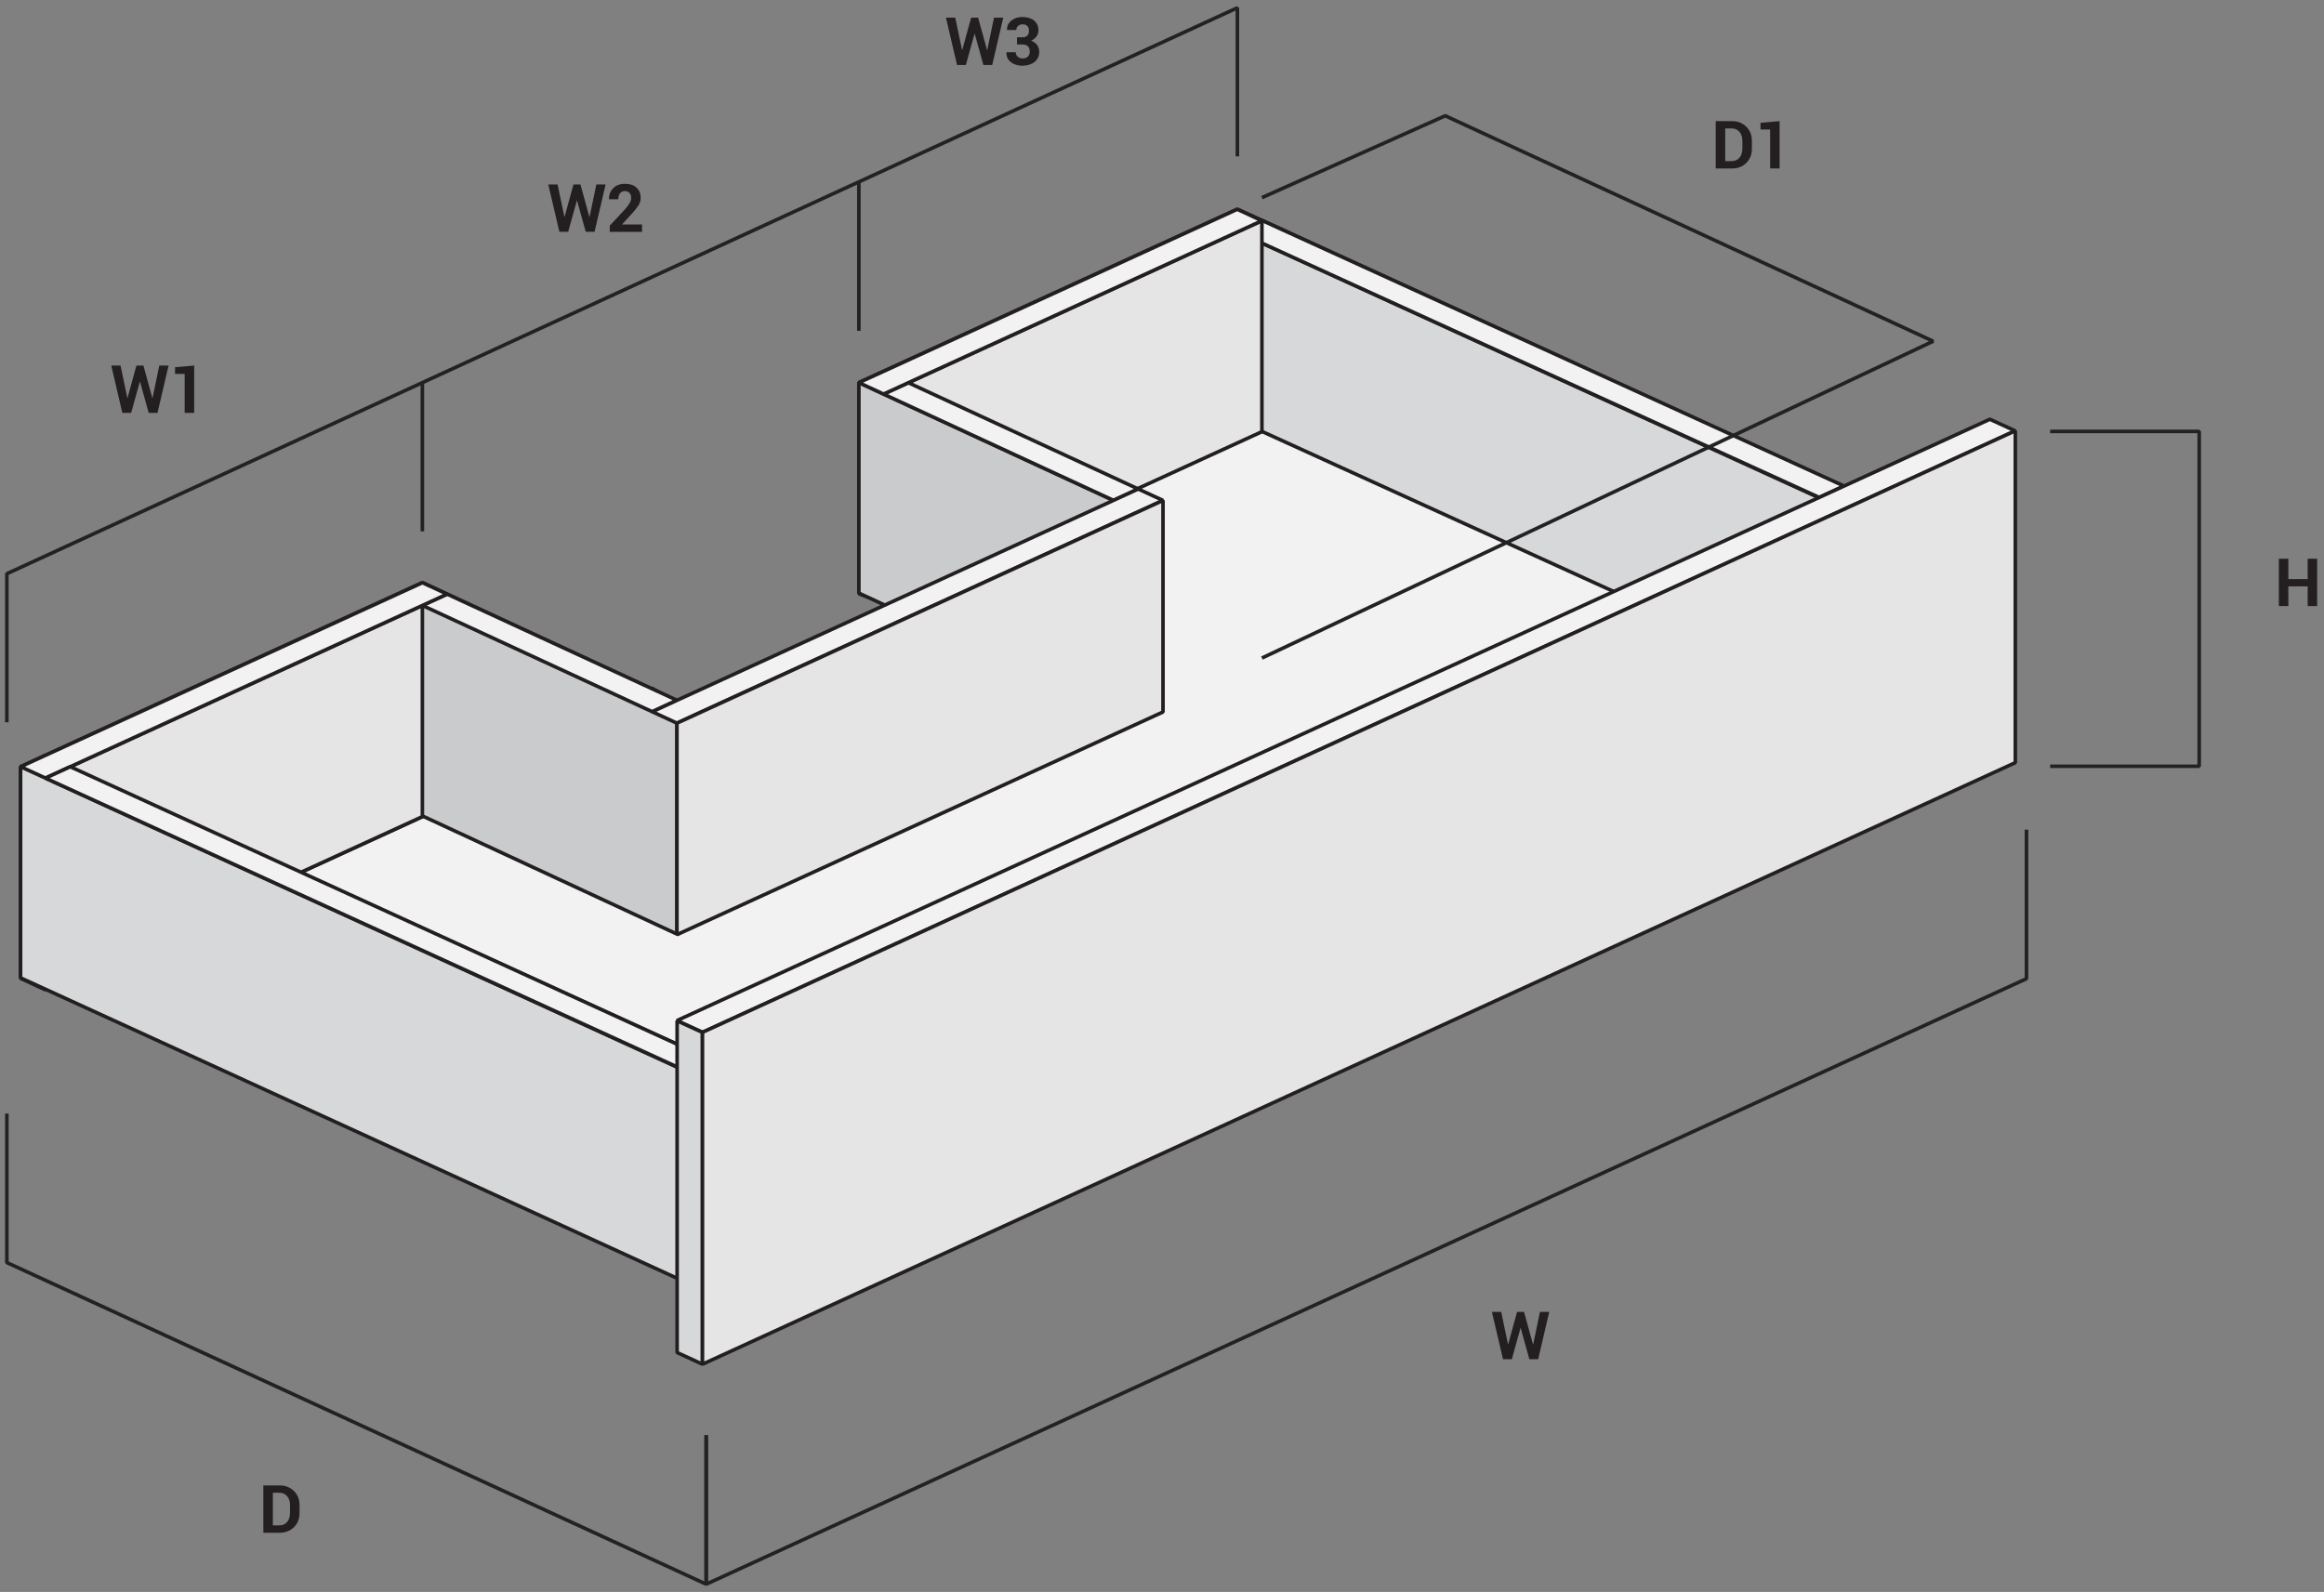
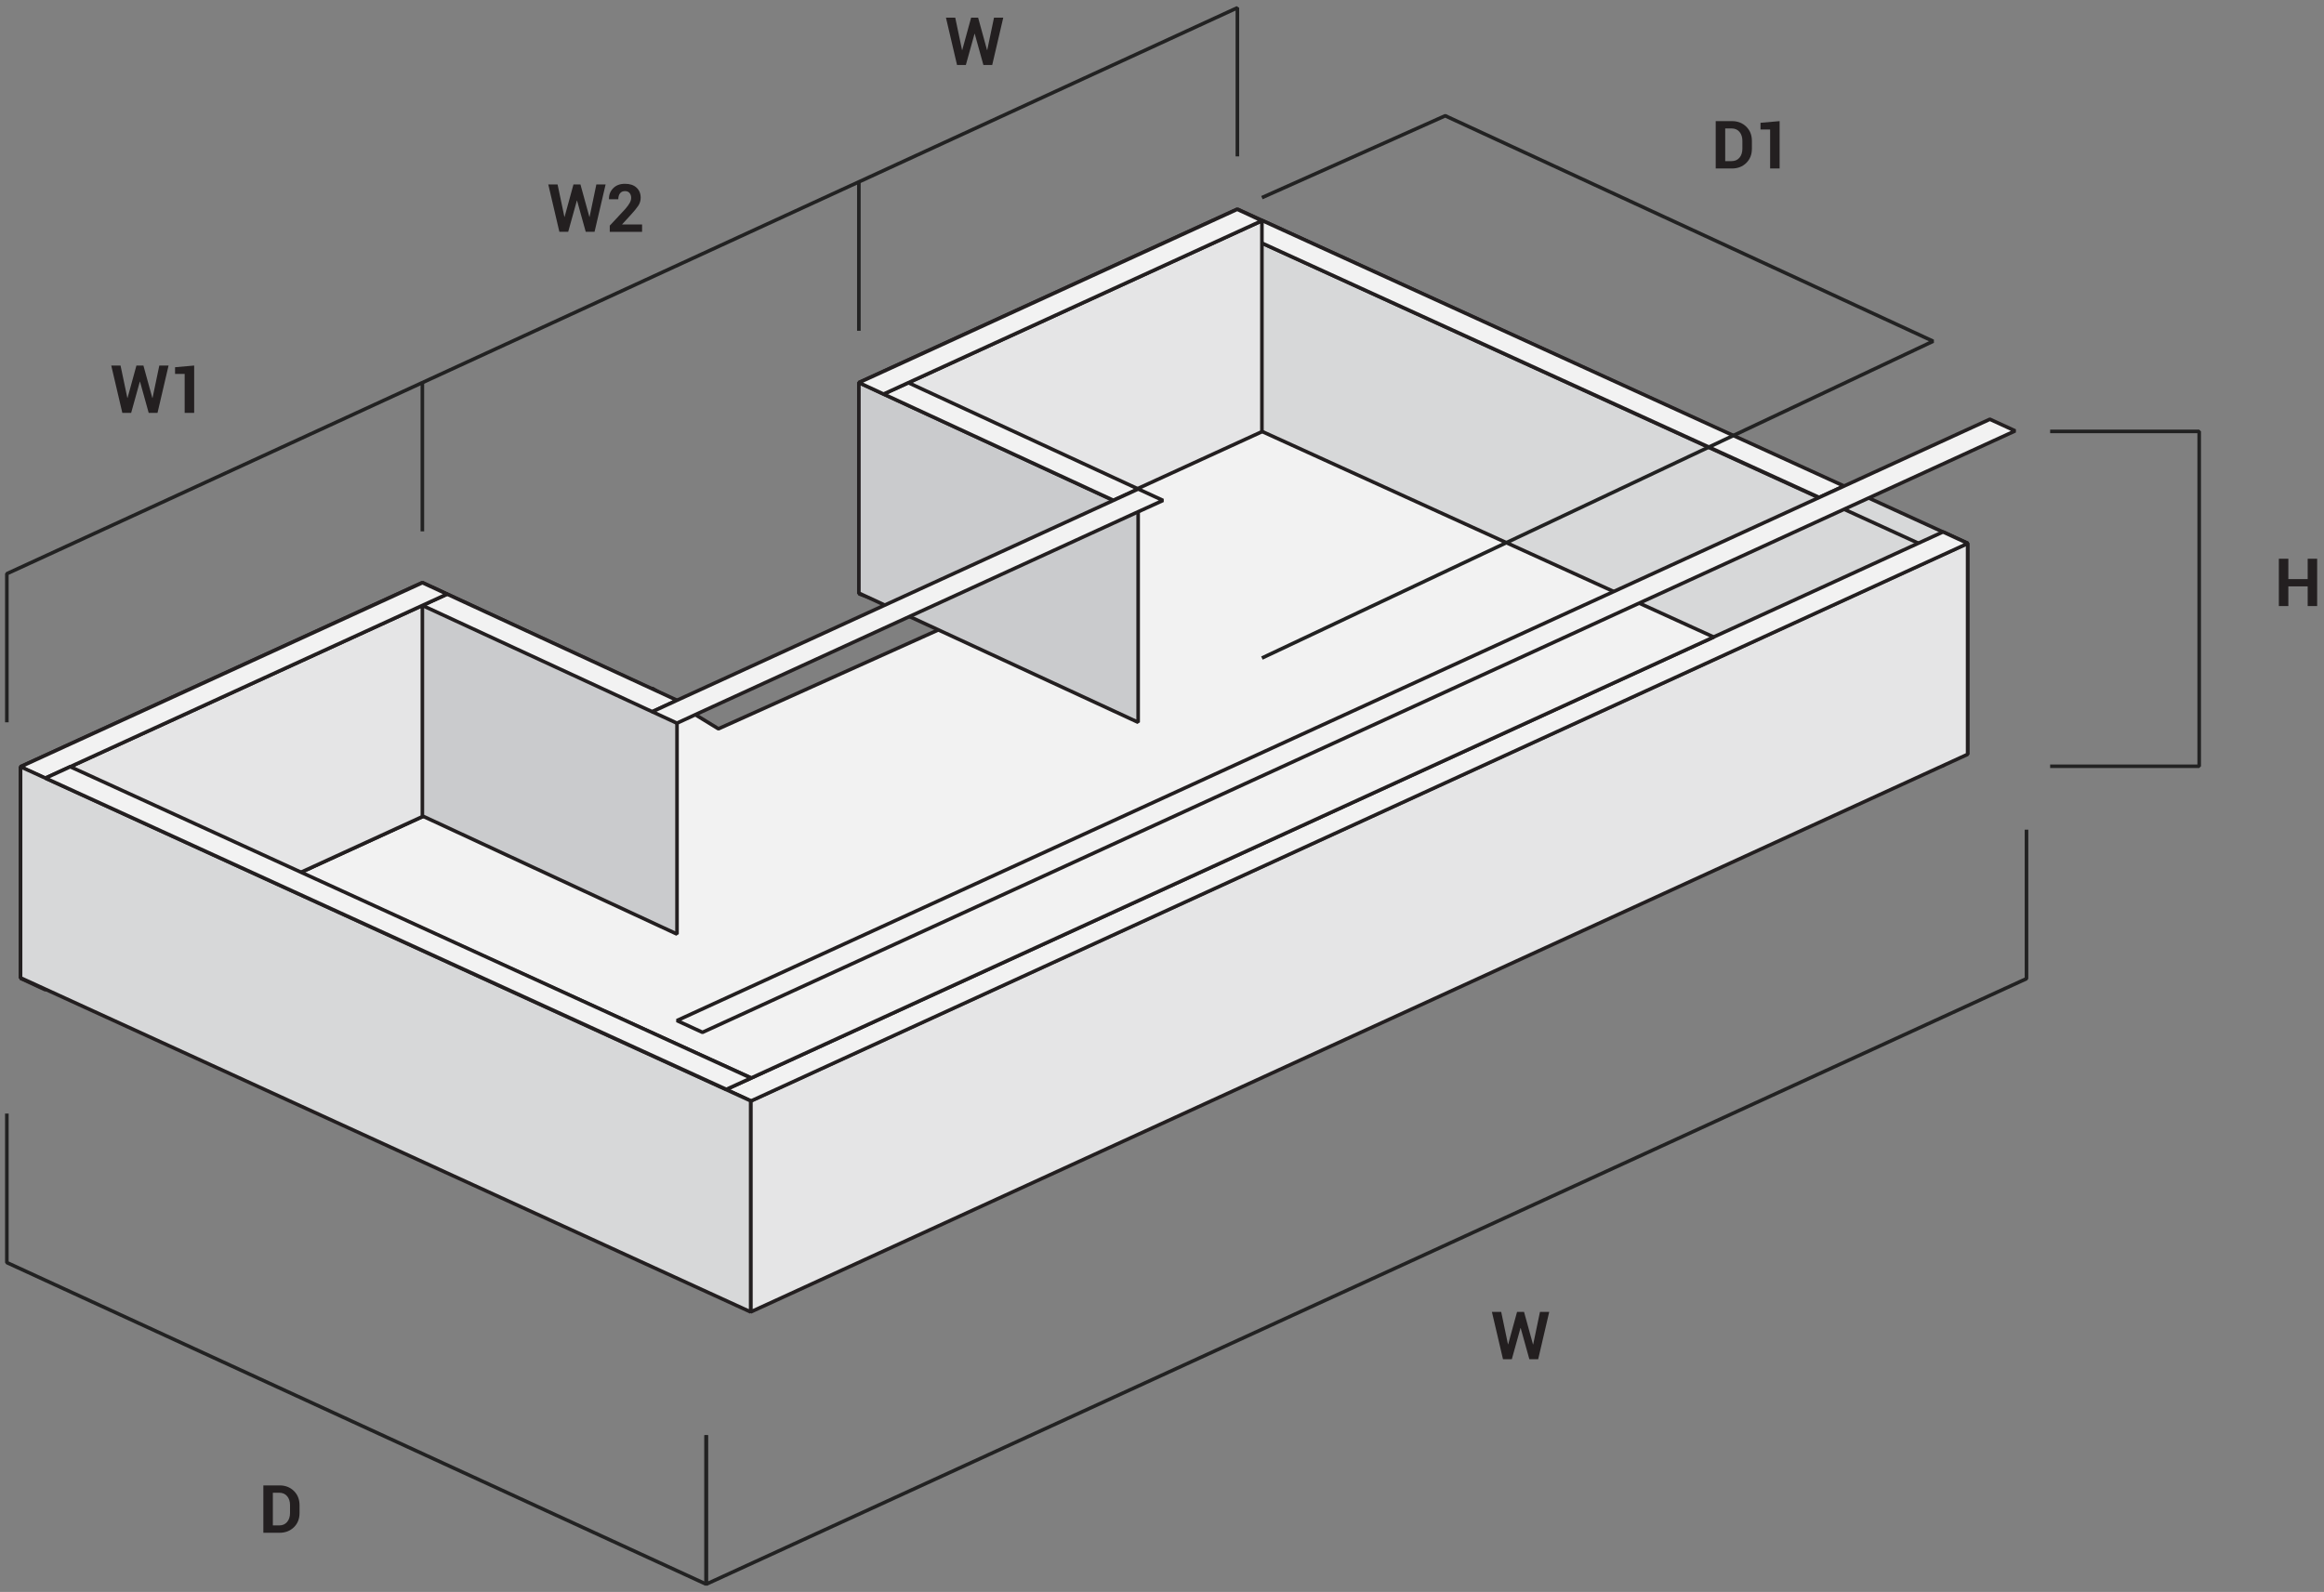
<svg xmlns="http://www.w3.org/2000/svg" id="a" width="648" height="444" viewBox="0 0 648 444">
  <rect x="0" y="0" width="648" height="444" fill="#808080" stroke="none" />
  <polyline points="1.91 201.45 1.91 160.01 345.02 2.17 345.02 43.62" fill="none" stroke="#222" stroke-miterlimit="1" />
  <polyline points="571.64 213.71 613.2 213.71 613.2 120.32 571.64 120.32" fill="none" stroke="#222" stroke-miterlimit="1" />
  <polyline points="1.91 310.57 1.91 352.13 196.91 441.83 196.91 400.27" fill="none" stroke="#222" stroke-miterlimit="1" />
  <polyline points="196.91 400.27 196.91 441.83 565.05 272.95 565.05 231.39" fill="none" stroke="#222" stroke-miterlimit="1" />
  <polygon points="345.02 117.21 345.02 58.33 548.63 151.51 548.63 210.39 345.02 117.21" fill="#d7d8d9" stroke="#231f20" stroke-miterlimit="1" />
  <polygon points="345.02 123.54 345.02 64.66 542 154.75 542 213.63 345.02 123.54" fill="#d7d8d9" stroke="#231f20" stroke-miterlimit="1" />
  <polygon points="548.63 210.39 548.63 151.51 209.31 307.02 209.31 365.9 548.63 210.39" fill="#e5e5e6" stroke="#231f20" stroke-miterlimit="1" />
  <polygon points="548.7 151.56 541.77 148.35 202.47 303.86 209.4 307.07 548.7 151.56" fill="#f2f2f2" stroke="#231f20" stroke-miterlimit="1" />
  <polygon points="351.95 61.51 345.02 64.68 507.25 138.74 514.16 135.55 351.95 61.51" fill="#f2f2f2" stroke="#231f20" stroke-miterlimit="1" />
  <polygon points="477.85 177.68 345.02 117.21 239.48 165.6 263.96 174.63 200.32 203.26 181.87 191.98 76.67 240.19 209.47 300.65 477.85 177.68" fill="#f2f2f2" stroke="#231f20" stroke-miterlimit="1" />
  <polygon points="5.73 213.84 5.73 272.81 117.77 221.46 117.77 162.48 5.73 213.84" fill="#cacbcd" stroke="#231f20" stroke-miterlimit="1" />
  <polygon points="117.79 221.41 5.64 272.81 12.54 276 124.67 224.6 117.79 221.41" fill="#f2f2f2" stroke="#231f20" stroke-miterlimit="1" />
  <polygon points="124.67 224.6 12.54 276 12.54 217.07 124.67 165.7 124.67 224.6" fill="#e5e5e6" stroke="#231f20" stroke-miterlimit="1" />
  <polygon points="188.77 195.47 188.77 260.52 117.77 227.56 117.77 162.48 188.77 195.47" fill="#cacbcd" stroke="#231f20" stroke-miterlimit="1" />
  <polygon points="345.02 58.33 239.48 106.7 239.48 165.6 345.02 117.21 345.02 58.33" fill="#cacbcd" stroke="#231f20" stroke-miterlimit="1" />
-   <line x1="246.36" y1="109.91" x2="351.86" y2="61.56" fill="none" stroke="#231f20" stroke-miterlimit="1" />
  <polygon points="351.86 120.4 246.36 168.75 246.36 109.91 351.86 61.56 351.86 120.4" fill="#e5e5e6" stroke="#231f20" stroke-miterlimit="1" />
  <polygon points="317.35 142.76 239.48 106.7 239.48 165.42 317.35 201.45 317.35 142.76" fill="#cacbcd" stroke="#231f20" stroke-miterlimit="1" />
  <polygon points="253.27 106.74 246.36 109.91 310.47 139.55 317.37 136.38 253.27 106.74" fill="#f2f2f2" stroke="#231f20" stroke-miterlimit="1" />
  <polygon points="124.67 165.7 117.77 168.86 181.87 198.5 188.77 195.31 124.67 165.7" fill="#f2f2f2" stroke="#231f20" stroke-miterlimit="1" />
  <polygon points="317.37 136.38 310.47 139.55 188.77 195.31 181.87 198.5 188.75 201.69 195.66 198.5 317.35 142.73 324.28 139.57 317.37 136.38" fill="#f2f2f2" stroke="#231f20" stroke-miterlimit="1" />
-   <polygon points="324.28 198.57 188.75 260.68 188.75 201.69 324.28 139.57 324.28 198.57" fill="#e5e5e6" stroke="#231f20" stroke-miterlimit="1" />
  <polygon points="117.79 162.51 5.64 213.88 12.54 217.07 124.67 165.7 117.79 162.51" fill="#f2f2f2" stroke="#231f20" stroke-miterlimit="1" />
  <polygon points="5.73 272.72 5.73 213.84 209.31 307.02 209.31 365.9 5.73 272.72" fill="#d7d8d9" stroke="#231f20" stroke-miterlimit="1" />
  <polygon points="19.59 213.84 12.68 217.02 202.52 303.83 209.43 300.67 19.59 213.84" fill="#f2f2f2" stroke="#231f20" stroke-miterlimit="1" />
  <polygon points="561.89 120.17 554.84 116.93 188.75 284.64 195.87 287.92 561.89 120.17" fill="#f2f2f2" stroke="#231f20" stroke-miterlimit="1" />
-   <polygon points="188.8 284.71 188.8 377.22 195.87 380.48 195.87 287.94 188.8 284.71" fill="#d7d8d9" stroke="#231f20" stroke-miterlimit="1" />
-   <polygon points="561.93 212.7 561.93 120.14 195.87 287.92 195.87 380.48 561.93 212.7" fill="#e5e5e6" stroke="#231f20" stroke-miterlimit="1" />
  <polygon points="344.98 58.37 246.39 103.56 239.48 106.72 246.36 109.91 253.27 106.74 351.86 61.56 344.98 58.37" fill="#f2f2f2" stroke="#231f20" stroke-miterlimit="1" />
  <line x1="239.48" y1="92.26" x2="239.48" y2="50.82" fill="none" stroke="#222" stroke-miterlimit="1" />
  <line x1="117.77" y1="148.19" x2="117.77" y2="106.74" fill="none" stroke="#222" stroke-miterlimit="1" />
  <path d="m42.48,111h.05l1.89-9.05h2.58l-3.08,13.2h-2.46l-2.42-8.71h-.05l-2.42,8.71h-2.46l-3.09-13.2h2.59l1.9,9.04h.05s2.48-9.04,2.48-9.04h1.95l2.49,9.05Z" fill="#231f20" stroke-width="0" />
  <path d="m54.14,115.15h-2.65v-10.86h-2.68v-1.87l5.33-.47v13.2Z" fill="#231f20" stroke-width="0" />
  <path d="m164.34,60.5h.05l1.89-9.05h2.58l-3.08,13.2h-2.46l-2.42-8.71h-.05l-2.42,8.71h-2.46l-3.09-13.2h2.59l1.9,9.04h.05s2.48-9.04,2.48-9.04h1.95l2.49,9.05Z" fill="#231f20" stroke-width="0" />
  <path d="m179.03,64.66h-9.01v-1.73l4.27-4.58c.62-.71,1.05-1.3,1.31-1.79.26-.49.39-.94.39-1.36,0-.56-.15-1.01-.45-1.37s-.72-.53-1.27-.53c-.61,0-1.07.21-1.39.62s-.48.97-.48,1.65h-2.58l-.02-.05c-.03-1.19.36-2.2,1.17-3.02.81-.83,1.91-1.24,3.29-1.24s2.43.35,3.21,1.06c.78.71,1.17,1.65,1.17,2.83,0,.8-.22,1.53-.66,2.21-.44.67-1.16,1.56-2.17,2.65l-2.35,2.56.02.04h5.55v2.04Z" fill="#231f20" stroke-width="0" />
  <path d="m275.22,13.97h.05l1.89-9.05h2.58l-3.08,13.2h-2.46l-2.42-8.71h-.05l-2.42,8.71h-2.46l-3.09-13.2h2.59l1.9,9.04h.05s2.48-9.04,2.48-9.04h1.95l2.49,9.05Z" fill="#231f20" stroke-width="0" />
-   <path d="m283.57,10.4h1.49c.63,0,1.09-.17,1.4-.49.3-.33.45-.79.45-1.37,0-.53-.15-.96-.45-1.28-.3-.32-.74-.48-1.32-.48-.5,0-.91.15-1.25.44s-.51.67-.51,1.14h-2.57l-.02-.05c-.04-1.03.36-1.89,1.19-2.56s1.86-1.01,3.08-1.01c1.37,0,2.46.33,3.27.98.81.65,1.22,1.58,1.22,2.79,0,.58-.18,1.12-.54,1.64-.36.52-.86.92-1.5,1.21.73.26,1.29.66,1.67,1.2s.58,1.16.58,1.88c0,1.21-.44,2.16-1.32,2.85-.88.69-2.01,1.04-3.38,1.04-1.23,0-2.28-.33-3.16-.97-.88-.65-1.3-1.57-1.27-2.75l.02-.05h2.57c0,.51.18.92.54,1.25.36.33.82.49,1.38.49.61,0,1.09-.17,1.45-.51.35-.34.53-.8.53-1.38,0-.69-.17-1.2-.52-1.52-.35-.32-.86-.48-1.54-.48h-1.49v-1.99Z" fill="#231f20" stroke-width="0" />
  <path d="m478.39,46.98v-13.2h4.53c1.61,0,2.94.52,3.99,1.55s1.57,2.35,1.57,3.97v2.18c0,1.62-.52,2.94-1.57,3.97s-2.38,1.54-3.99,1.54h-4.53Zm2.65-11.16v9.12h1.75c.95,0,1.69-.32,2.23-.96.54-.64.81-1.48.81-2.51v-2.2c0-1.02-.27-1.85-.81-2.49-.54-.64-1.28-.96-2.23-.96h-1.75Z" fill="#231f20" stroke-width="0" />
  <path d="m496.21,46.98h-2.65v-10.86h-2.68v-1.87l5.33-.47v13.2Z" fill="#231f20" stroke-width="0" />
  <polyline points="351.86 183.53 539.02 95.17 402.97 32.29 351.86 55.12" fill="none" stroke="#222" stroke-miterlimit="1" />
  <path d="m646.09,169.03h-2.64v-5.49h-5.39v5.49h-2.65v-13.2h2.65v5.68h5.39v-5.68h2.64v13.2Z" fill="#231f20" stroke-width="0" />
  <path d="m427.45,374.94h.05l1.89-9.05h2.58l-3.08,13.2h-2.46l-2.42-8.71h-.05l-2.42,8.71h-2.46l-3.09-13.2h2.59l1.89,9.04h.05s2.48-9.04,2.48-9.04h1.95l2.49,9.05Z" fill="#231f20" stroke-width="0" />
-   <path d="m73.43,427.48v-13.2h4.53c1.61,0,2.94.52,3.99,1.55,1.04,1.03,1.57,2.35,1.57,3.97v2.18c0,1.62-.52,2.94-1.57,3.97-1.05,1.02-2.38,1.54-3.99,1.54h-4.53Zm2.65-11.16v9.12h1.75c.95,0,1.69-.32,2.23-.96s.81-1.48.81-2.51v-2.2c0-1.02-.27-1.85-.81-2.49-.54-.64-1.28-.96-2.23-.96h-1.75Z" fill="#231f20" stroke-width="0" />
+   <path d="m73.43,427.48v-13.2h4.53c1.61,0,2.94.52,3.99,1.55,1.04,1.03,1.57,2.35,1.57,3.97v2.18c0,1.62-.52,2.94-1.57,3.97-1.05,1.02-2.38,1.54-3.99,1.54h-4.53Zm2.65-11.16v9.12h1.75c.95,0,1.69-.32,2.23-.96s.81-1.48.81-2.51v-2.2c0-1.02-.27-1.85-.81-2.49-.54-.64-1.28-.96-2.23-.96Z" fill="#231f20" stroke-width="0" />
</svg>